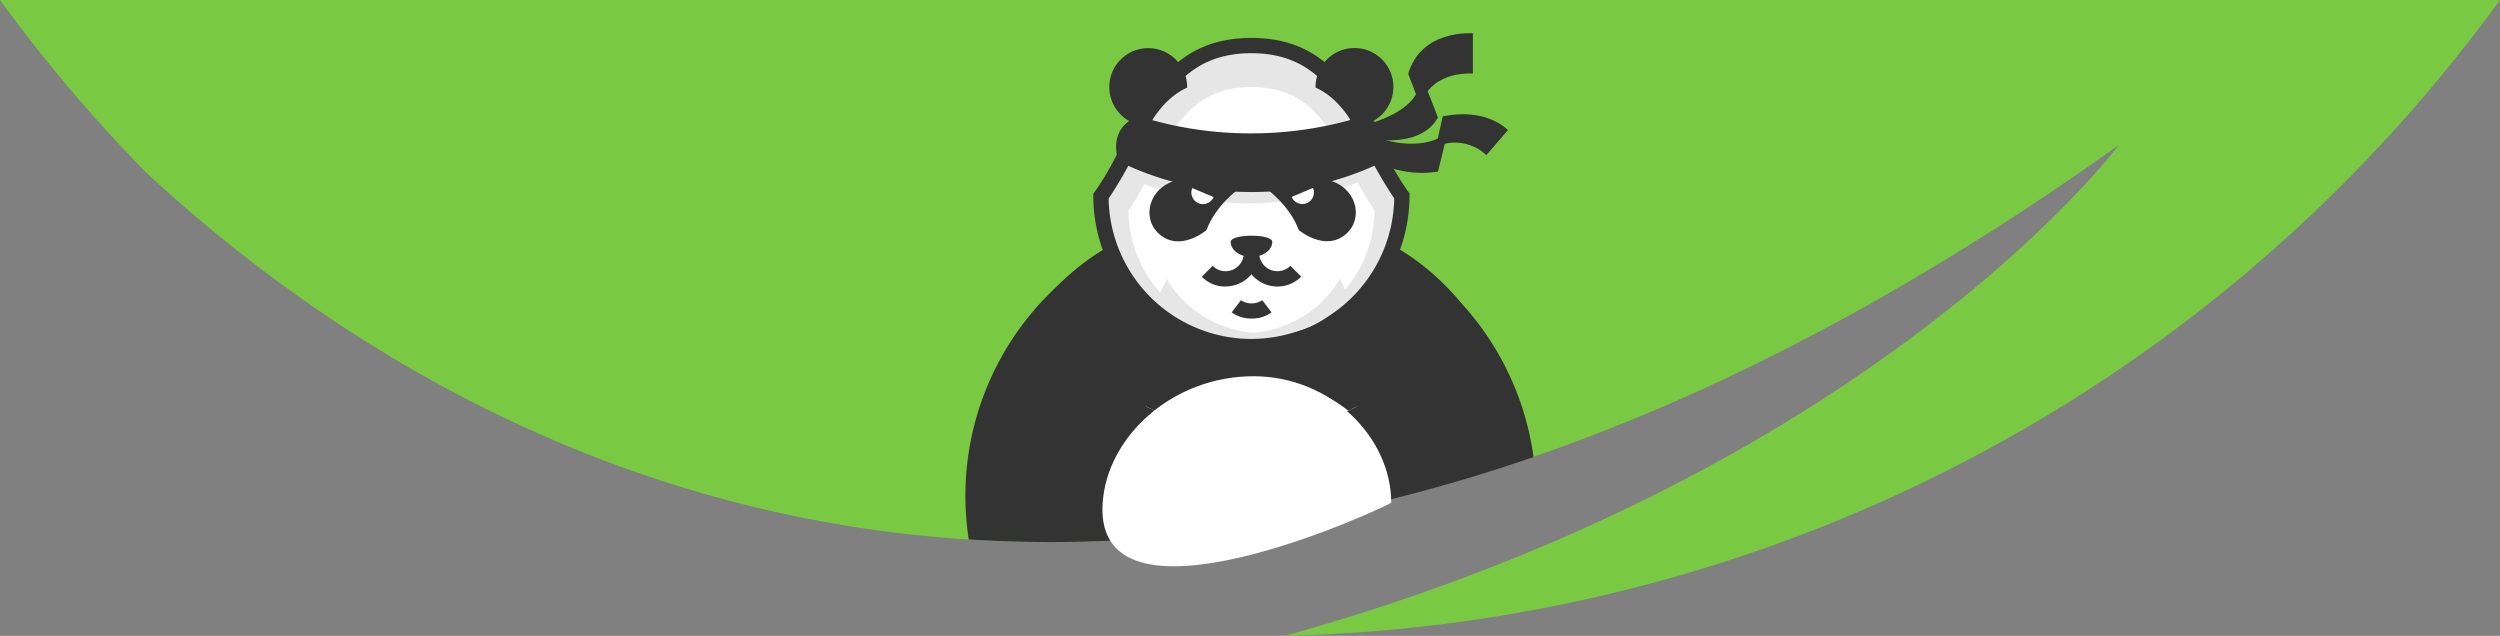
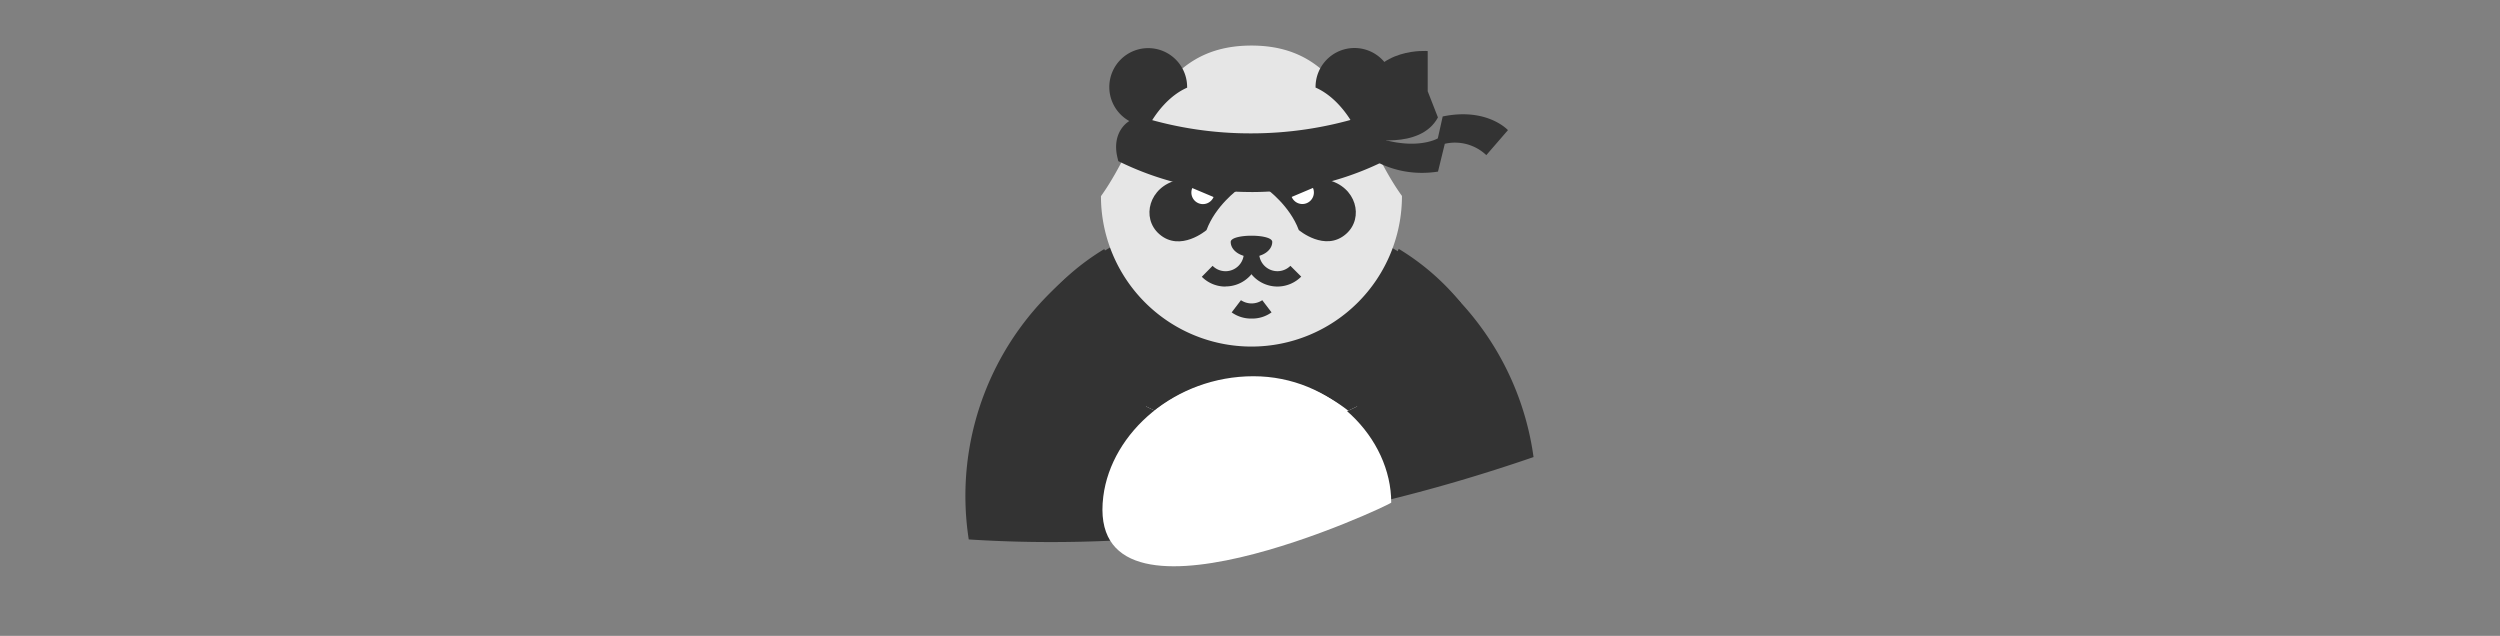
<svg xmlns="http://www.w3.org/2000/svg" viewBox="0 0 808.8 205.71">
  <rect x="0" y="0" width="808.8" height="205.71" fill="#808080" stroke="none" />
  <defs>
    <style>.cls-2{fill:#333}.cls-3{fill:#fff}.cls-4{fill:#e6e6e6}</style>
  </defs>
  <g id="Layer_2" data-name="Layer 2">
    <g id="Layer_1-2" data-name="Layer 1">
-       <path d="M685.48 46.93s-78.93 105.76-269.83 158.78c148.45-3.42 293.88-72.62 389.58-200.86Q807 2.44 808.8 0H0a496 496 0 0 0 47.61 56.14c88.74 81.93 308.26 225.96 637.87-9.21" style="fill:#7ac943" />
      <path class="cls-2" d="M496.13 147.87a92.33 92.33 0 1 0-182.72 26.65c54.23 3.48 115.23-3.41 182.72-26.65" />
      <path class="cls-3" d="M439.07 131.47c-.95.48-1.92.95-2.9 1.38a76.3 76.3 0 0 1-62.53 0c-1-.44-1.93-.89-2.88-1.38a43.2 43.2 0 0 1 68.31 0" />
      <path class="cls-4" d="M404.9 112.12a48.7 48.7 0 0 0 48.66-48.73C439.5 44 436 14.72 404.84 14.74S370.21 44 356.18 63.46a48.7 48.7 0 0 0 48.72 48.66" />
-       <path class="cls-3" d="M404.9 107.73a39.8 39.8 0 0 0 39.77-39.82C433.18 52 430.29 28.13 404.85 28.15S376.55 52.08 365.08 68a39.8 39.8 0 0 0 39.82 39.73" />
-       <path class="cls-4" d="M404 65.79a94.4 94.4 0 0 0 41-9.29c1.49-6.19-1.91-9.65-5.17-10A123.5 123.5 0 0 1 404 51.75a123.5 123.5 0 0 1-35.77-5.24c-3.26.39-6.65 3.86-5.16 10A94.44 94.44 0 0 0 404 65.79" />
      <path class="cls-2" d="M400.57 61.24s-7.33 5.29-10.24 13.2c0 0-8.49 7.26-15.29 1.29-5.92-5.18-3.35-15.36 6-17.51 5.39-1.23 8.26-7.22 14.64-6.58 5.11.51 5.96 6.36 4.89 9.6m9.36-.01s7.33 5.29 10.25 13.19c0 0 8.5 7.24 15.3 1.27 5.91-5.18 3.33-15.37-6.07-17.5C424 57 421.14 51 414.75 51.63c-5.05.51-5.9 6.37-4.82 9.6" />
-       <path class="cls-2" d="M404.87 114.59a51.16 51.16 0 0 1-51.16-51.13v-.8l.47-.65c3.64-5 6.64-10.94 9.53-16.64 8.27-16.27 16.81-33.09 41.13-33.1 24.29 0 32.85 16.8 41.13 33 2.91 5.7 5.91 11.59 9.56 16.64l.47.64v.8a51.23 51.23 0 0 1-51.13 51.2Zm-46.21-50.35a46.22 46.22 0 0 0 46.21 45.41 46.29 46.29 0 0 0 46.19-45.47 136 136 0 0 1-9.49-16.62c-8-15.61-15.47-30.35-36.73-30.35-21.29 0-28.78 14.77-36.72 30.4a137 137 0 0 1-9.46 16.63" />
      <path class="cls-2" d="M404.86 59.65a94.5 94.5 0 0 0 40.94-9.29c1.48-6.19-1.92-9.65-5.18-10a123.5 123.5 0 0 1-35.77 5.29 123.2 123.2 0 0 1-35.77-5.25c-3.26.4-6.65 3.87-5.16 10a94.5 94.5 0 0 0 40.94 9.25m6.74 18.61c0 2.68-3 4.85-6.72 4.85s-6.72-2.16-6.72-4.84 13.44-2.69 13.44-.01" />
      <path class="cls-3" d="M387.72 65.74a3.73 3.73 0 0 0 4.89-2l-6.88-2.9a3.74 3.74 0 0 0 1.99 4.9m35.07-.03a3.74 3.74 0 0 1-4.9-2l6.88-2.91a3.74 3.74 0 0 1-1.98 4.91" />
      <path class="cls-2" d="M396.49 92.71a10.74 10.74 0 0 1-7.68-3.17L392.3 86a5.88 5.88 0 0 0 4.19 1.74 5.92 5.92 0 0 0 5.92-5.94h4.94a10.86 10.86 0 0 1-10.86 10.87Z" />
      <path class="cls-2" d="M413.28 92.7a10.86 10.86 0 0 1-10.87-10.86h4.94A5.93 5.93 0 0 0 417.47 86l3.5 3.49a10.85 10.85 0 0 1-7.69 3.21m-8.39 10.36a10.7 10.7 0 0 1-6.42-2l3-3.94a6.23 6.23 0 0 0 6.9 0l3 3.94a10.67 10.67 0 0 1-6.48 2m-33.2-62.32s4.38-8.87 12.37-12.38a.45.45 0 0 0 0-.2 12.59 12.59 0 1 0-12.58 12.59ZM438 40.7s-4.39-8.86-12.39-12.37a.7.7 0 0 1 0-.2 12.59 12.59 0 1 1 12.6 12.58Z" />
      <path class="cls-2" d="M404.8 62.12a96.44 96.44 0 0 1-41.95-9.48l-1.06-.51-.27-1.13c-1.11-4.61.11-7.67 1.33-9.42a8.55 8.55 0 0 1 5.94-3.66l.51-.06.49.15a119.5 119.5 0 0 0 35.06 5.14 120.8 120.8 0 0 0 35-5.19l.5-.15.51.07a8.5 8.5 0 0 1 5.94 3.64c1.23 1.76 2.45 4.81 1.35 9.42l-.28 1.14-1.05.51a96.4 96.4 0 0 1-42 9.54Zm-38.69-13.41a91.5 91.5 0 0 0 38.69 8.47h.06a91.5 91.5 0 0 0 38.75-8.52 6 6 0 0 0-.81-4.33 3.77 3.77 0 0 0-2-1.48 126 126 0 0 1-35.9 5.23 126.3 126.3 0 0 1-35.92-5.18 3.76 3.76 0 0 0-2 1.49 6 6 0 0 0-.87 4.32" />
-       <path class="cls-2" d="M441.49 44.69s18 4 23.71-6.7l-3.31-8.47s3.92-6.14 14.62-5.74v-13s-16.67-1.43-20.92 13.1l2.5 6.57s-2.55 6.27-16.59 10Z" />
+       <path class="cls-2" d="M441.49 44.69s18 4 23.71-6.7l-3.31-8.47v-13s-16.67-1.43-20.92 13.1l2.5 6.57s-2.55 6.27-16.59 10Z" />
      <path class="cls-2" d="M440.48 49.07s9.37 8.82 24.74 6.45l2.2-9a14.71 14.71 0 0 1 13.43 3.67l7-8.09s-6.73-7.4-21.11-4.42l-1.58 7.09S457 49.63 441.46 43Zm32.22 48.98a76.46 76.46 0 0 1-33.63 33.42c-.95.48-1.92.95-2.9 1.38a50.8 50.8 0 0 0-62.53 0c-1-.44-1.93-.89-2.88-1.38a76.38 76.38 0 0 1-33.67-33.37 77.8 77.8 0 0 1 20.18-17.53 51.51 51.51 0 0 0 95.24-.06 78.2 78.2 0 0 1 20.19 17.54" />
      <path class="cls-4" d="M406.1 107.73s-18.45-.31-28.61-17.47L375 95.4s8.68 15.85 31.1 12.33" />
-       <path class="cls-4" d="M404.9 107.73s18.44-.33 28.59-17.51l2.51 5.14s-8.68 15.86-31.1 12.37" />
      <path class="cls-3" d="M405.51 121.72c-25.17 0-45.95 18.13-48.57 38.88-6.23 49.32 93.15 2.65 93.15 2 0-20.92-19.41-40.88-44.58-40.88" />
    </g>
  </g>
</svg>